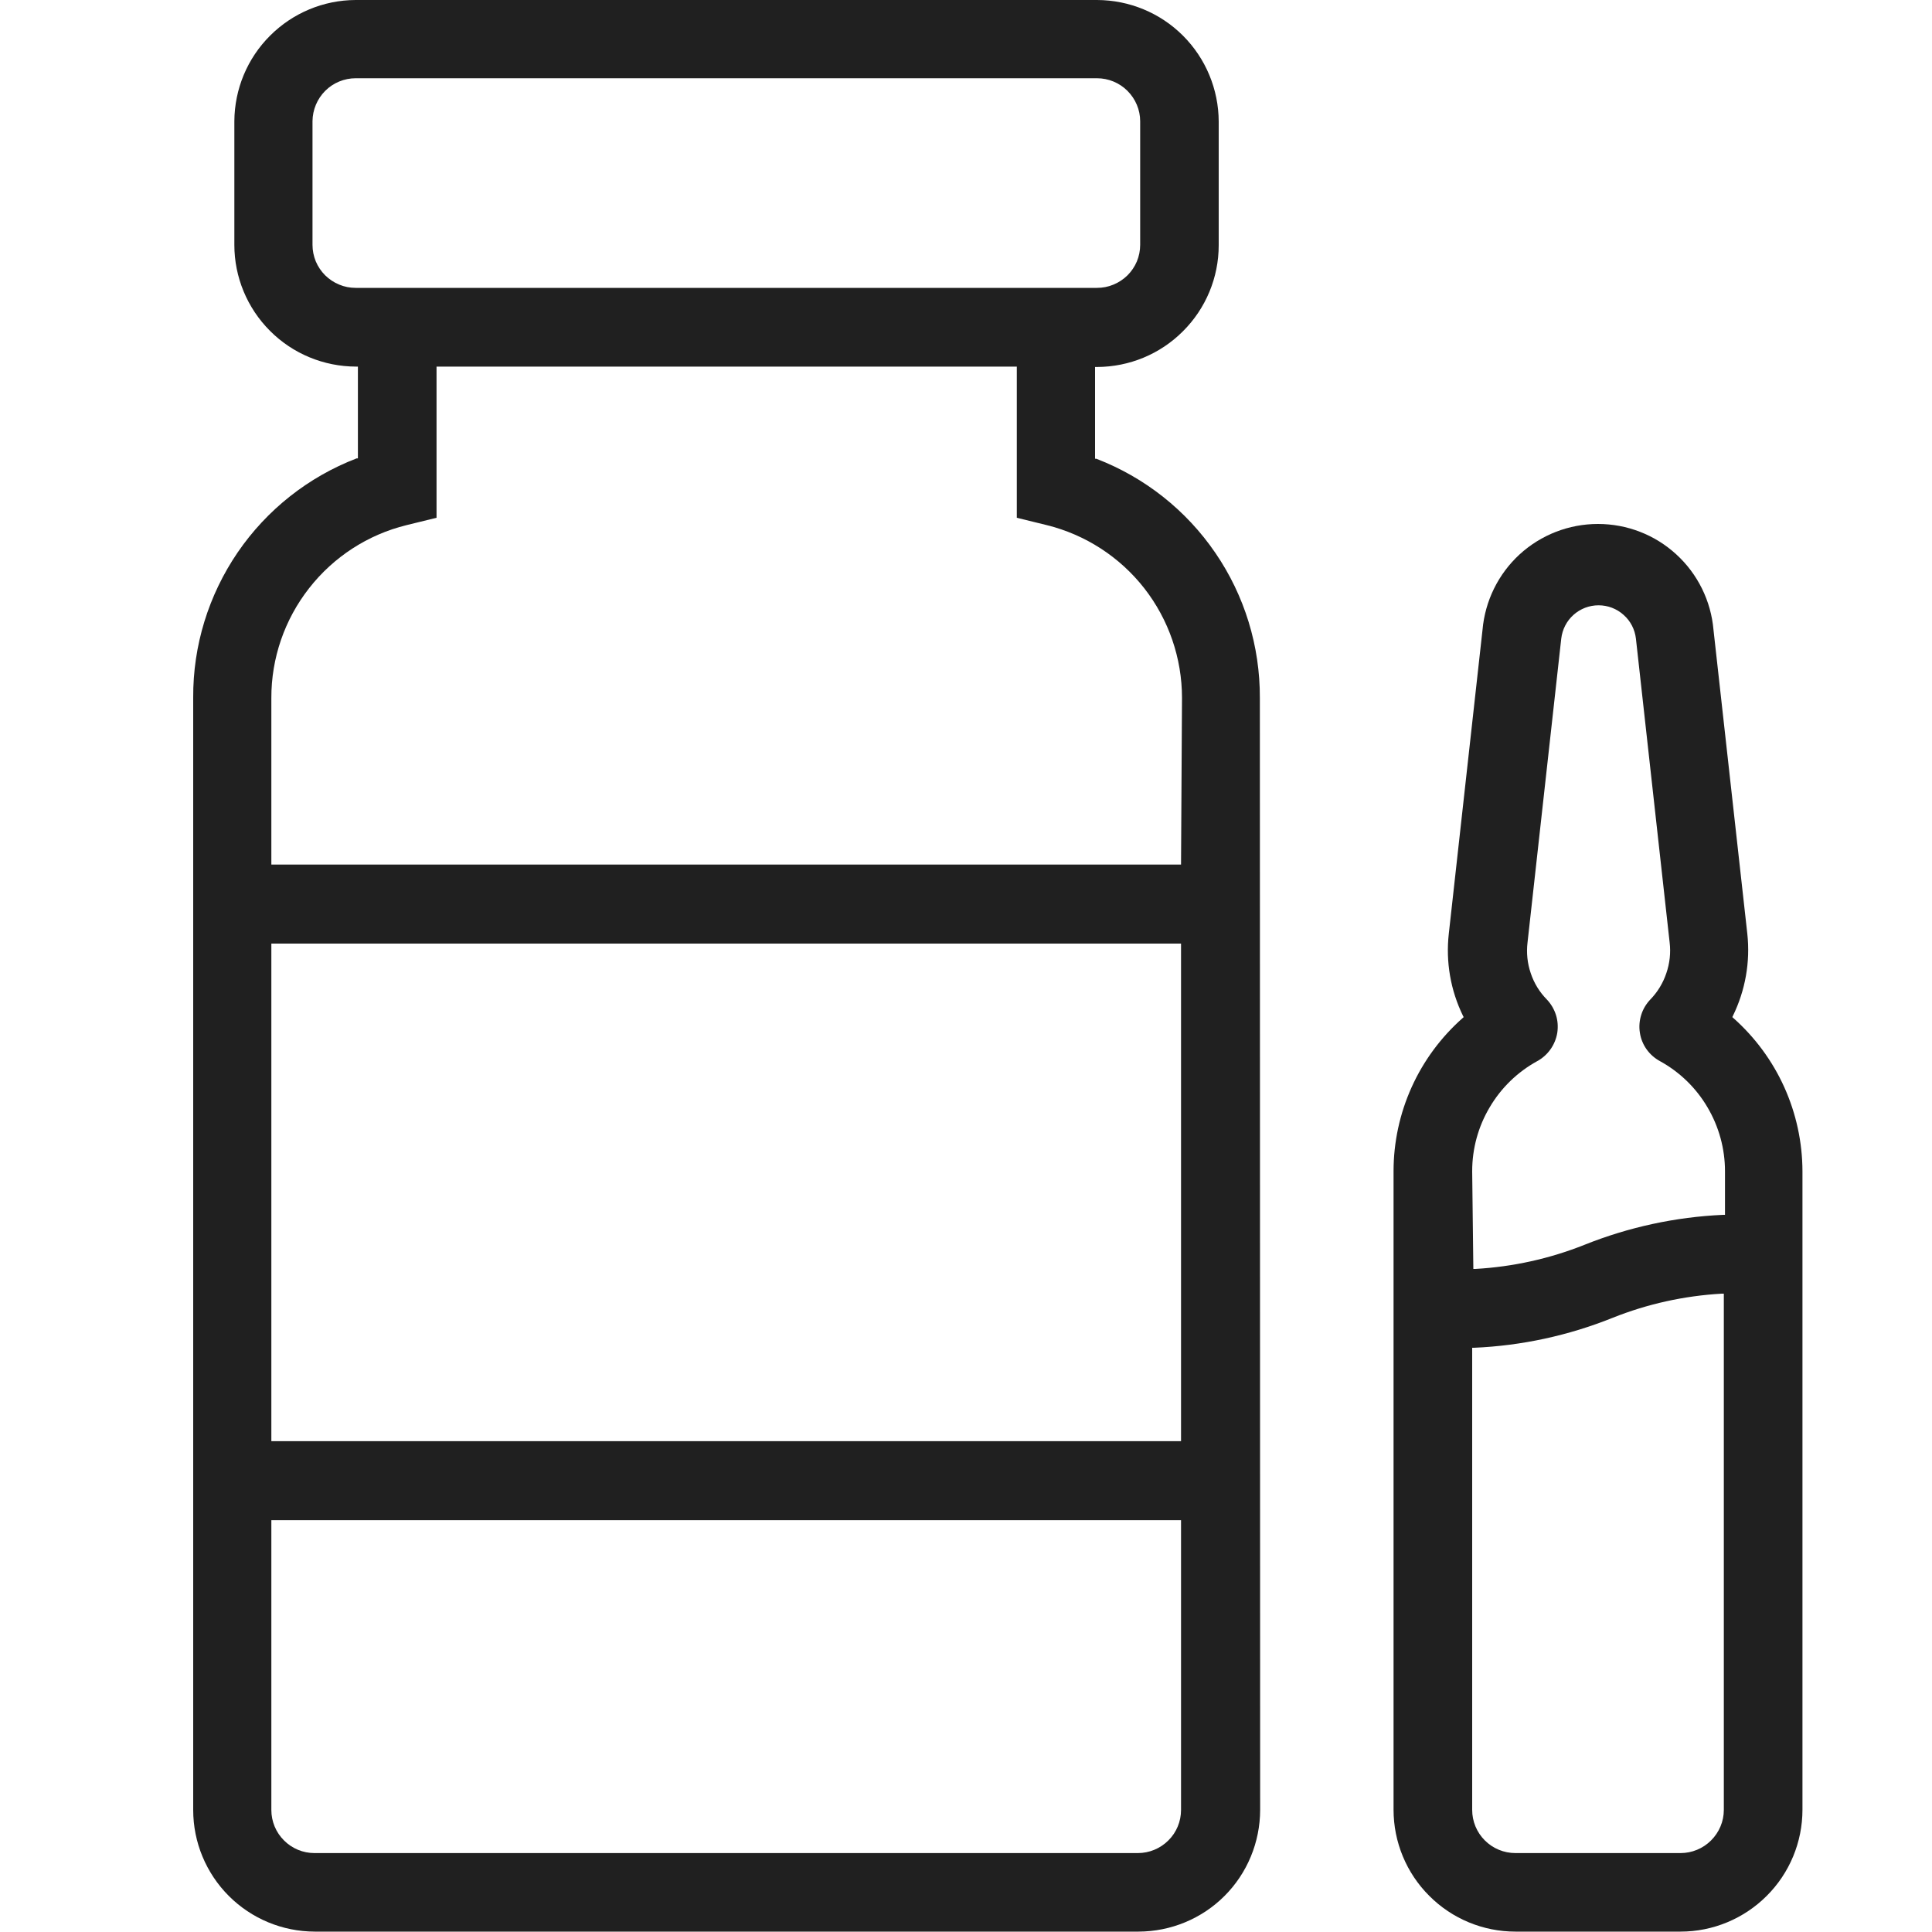
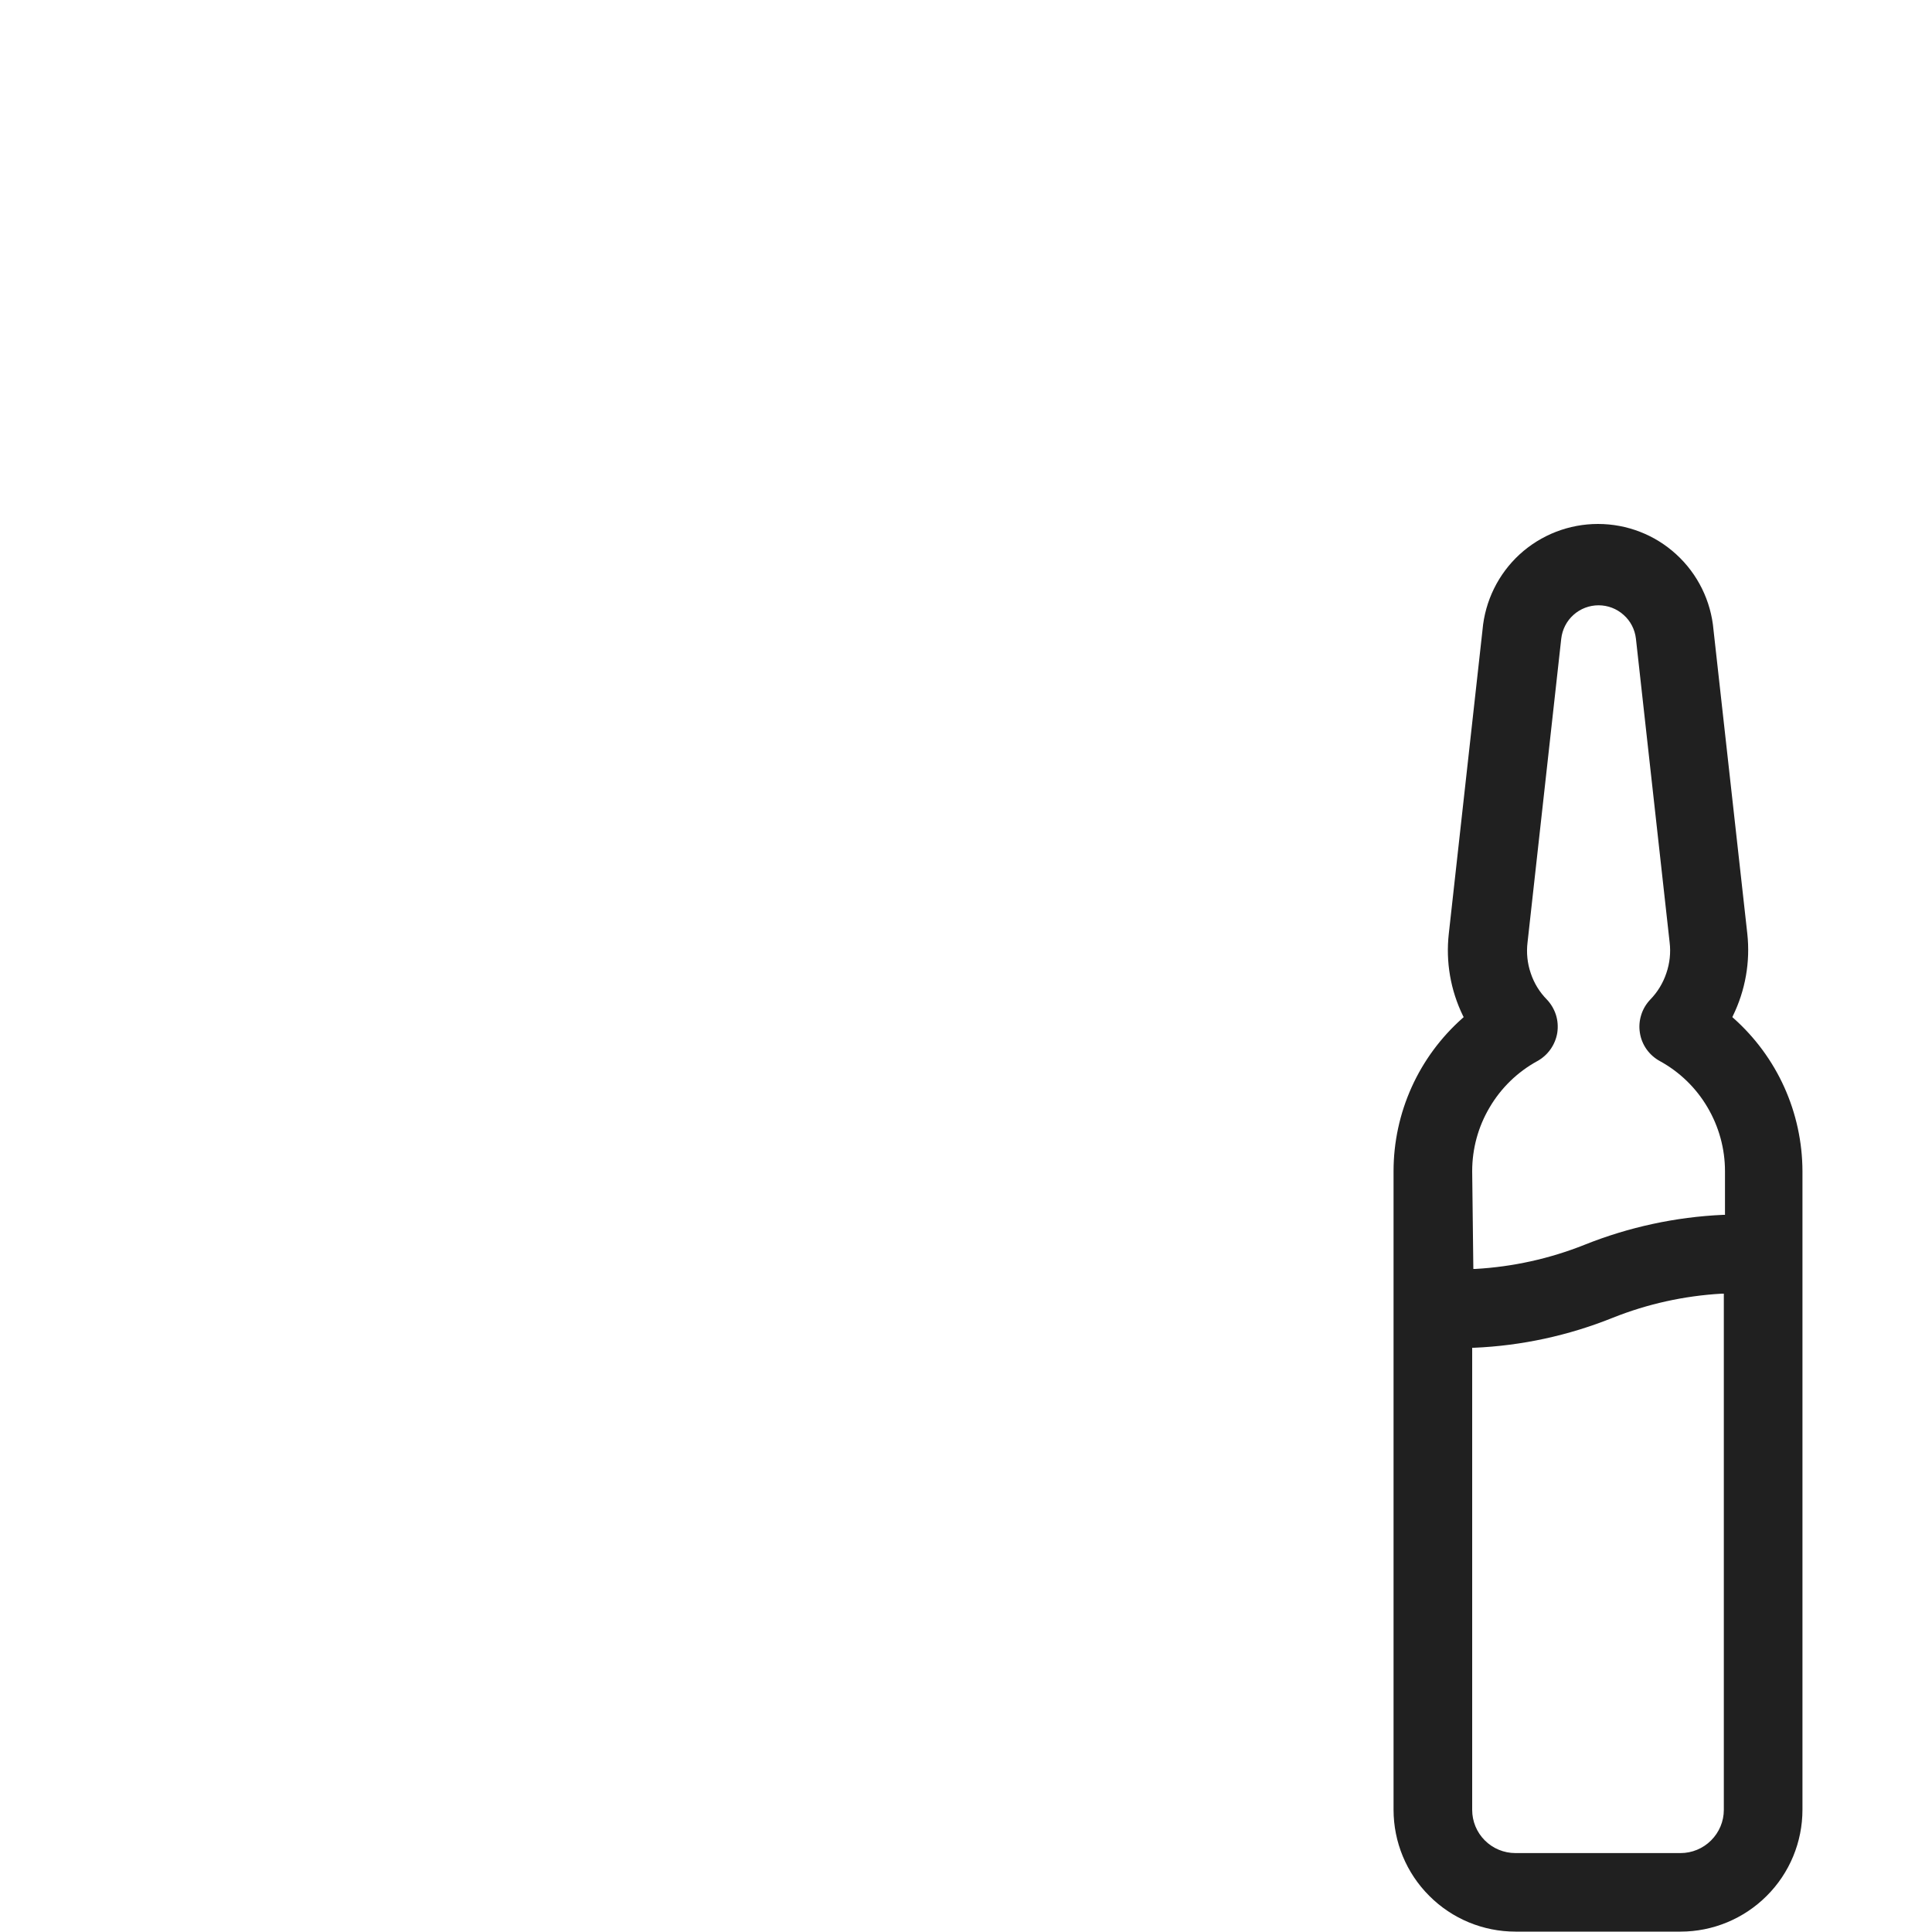
<svg xmlns="http://www.w3.org/2000/svg" width="20" height="20" viewBox="0 0 20 20" fill="none">
-   <path d="M13.042 7.225C13.044 6.689 12.884 6.165 12.581 5.723C12.279 5.281 11.849 4.941 11.349 4.749H11.336V3.799H11.356C11.69 3.798 12.01 3.666 12.246 3.429C12.483 3.193 12.616 2.873 12.616 2.539V1.259C12.615 0.925 12.482 0.605 12.246 0.369C12.01 0.133 11.69 0.001 11.356 0H3.682C3.349 0.001 3.031 0.134 2.796 0.369C2.56 0.604 2.428 0.922 2.426 1.255V2.535C2.426 2.869 2.559 3.189 2.795 3.425C3.031 3.662 3.351 3.794 3.685 3.795H3.705V4.745H3.692C3.192 4.937 2.762 5.277 2.46 5.719C2.158 6.162 1.997 6.685 2 7.221V18.737C2 19.071 2.133 19.391 2.369 19.627C2.605 19.863 2.924 19.995 3.258 19.996H11.786C12.12 19.995 12.44 19.863 12.676 19.627C12.912 19.391 13.044 19.071 13.045 18.737L13.042 7.225ZM3.682 2.98C3.623 2.98 3.565 2.969 3.511 2.946C3.457 2.924 3.408 2.891 3.366 2.85C3.325 2.809 3.292 2.76 3.269 2.706C3.247 2.652 3.235 2.594 3.235 2.535V1.255C3.236 1.137 3.283 1.024 3.367 0.94C3.45 0.857 3.564 0.81 3.682 0.81H11.356C11.474 0.81 11.588 0.857 11.671 0.94C11.755 1.024 11.803 1.137 11.803 1.255V2.535C11.803 2.594 11.791 2.652 11.769 2.706C11.746 2.76 11.713 2.809 11.672 2.85C11.63 2.891 11.581 2.924 11.527 2.946C11.473 2.969 11.415 2.98 11.356 2.98H3.682ZM12.226 18.737C12.226 18.855 12.179 18.969 12.095 19.052C12.011 19.136 11.897 19.183 11.779 19.183H3.255C3.137 19.183 3.023 19.136 2.94 19.052C2.856 18.969 2.809 18.855 2.809 18.737V15.737H12.226V18.737ZM12.226 14.919H2.809V9.768H12.226V14.919ZM12.226 8.95H2.809V7.225C2.808 6.813 2.946 6.413 3.2 6.089C3.454 5.764 3.809 5.534 4.209 5.436L4.519 5.36V3.795H10.526V5.36L10.836 5.436C11.236 5.535 11.591 5.765 11.845 6.089C12.098 6.413 12.236 6.813 12.236 7.225L12.226 8.95Z" fill="#202020" />
-   <path d="M15.688 19.996H17.397C17.731 19.996 18.052 19.863 18.289 19.626C18.526 19.39 18.659 19.069 18.659 18.734V12.124C18.658 11.824 18.594 11.528 18.471 11.255C18.348 10.982 18.168 10.738 17.944 10.539L17.933 10.529L17.939 10.516C18.068 10.252 18.12 9.957 18.088 9.665L17.738 6.52C17.712 6.221 17.575 5.942 17.353 5.739C17.132 5.536 16.843 5.424 16.542 5.424C16.242 5.424 15.953 5.536 15.731 5.739C15.51 5.942 15.373 6.221 15.347 6.52L14.998 9.665C14.965 9.957 15.016 10.252 15.145 10.516L15.152 10.529L15.141 10.539C14.916 10.738 14.736 10.982 14.613 11.255C14.49 11.528 14.426 11.824 14.426 12.124V18.734C14.426 19.069 14.559 19.39 14.796 19.626C15.032 19.863 15.353 19.996 15.688 19.996V19.996ZM15.24 12.124C15.24 11.891 15.302 11.663 15.421 11.463C15.539 11.262 15.709 11.097 15.913 10.985C15.968 10.955 16.015 10.913 16.051 10.862C16.087 10.811 16.111 10.752 16.121 10.691C16.13 10.629 16.126 10.566 16.107 10.506C16.088 10.447 16.056 10.392 16.013 10.347C15.937 10.27 15.88 10.177 15.846 10.074C15.811 9.972 15.8 9.863 15.813 9.756L16.162 6.611C16.173 6.516 16.218 6.428 16.289 6.365C16.36 6.301 16.453 6.266 16.548 6.266C16.644 6.266 16.736 6.301 16.807 6.365C16.879 6.428 16.924 6.516 16.935 6.611L17.284 9.756C17.297 9.863 17.285 9.972 17.25 10.074C17.216 10.176 17.159 10.27 17.084 10.347C17.041 10.392 17.008 10.447 16.99 10.506C16.971 10.566 16.966 10.629 16.976 10.691C16.985 10.752 17.009 10.811 17.045 10.862C17.081 10.913 17.129 10.955 17.184 10.985C17.388 11.097 17.558 11.262 17.676 11.463C17.794 11.663 17.857 11.891 17.857 12.124V12.576H17.837C17.345 12.598 16.86 12.703 16.403 12.886C16.042 13.03 15.661 13.114 15.273 13.136H15.252L15.24 12.124ZM15.24 13.952H15.259C15.751 13.931 16.236 13.826 16.694 13.642C17.054 13.498 17.435 13.414 17.823 13.392H17.845V18.736C17.845 18.855 17.797 18.968 17.713 19.052C17.629 19.136 17.515 19.183 17.397 19.183H15.688C15.569 19.183 15.455 19.136 15.371 19.052C15.287 18.968 15.24 18.855 15.24 18.736V13.952Z" fill="#202020" />
+   <path d="M15.688 19.996H17.397C17.731 19.996 18.052 19.863 18.289 19.626C18.526 19.39 18.659 19.069 18.659 18.734V12.124C18.658 11.824 18.594 11.528 18.471 11.255C18.348 10.982 18.168 10.738 17.944 10.539L17.933 10.529L17.939 10.516C18.068 10.252 18.12 9.957 18.088 9.665L17.738 6.52C17.712 6.221 17.575 5.942 17.353 5.739C17.132 5.536 16.843 5.424 16.542 5.424C16.242 5.424 15.953 5.536 15.731 5.739C15.51 5.942 15.373 6.221 15.347 6.52L14.998 9.665C14.965 9.957 15.016 10.252 15.145 10.516L15.152 10.529L15.141 10.539C14.916 10.738 14.736 10.982 14.613 11.255C14.49 11.528 14.426 11.824 14.426 12.124V18.734C14.426 19.069 14.559 19.39 14.796 19.626C15.032 19.863 15.353 19.996 15.688 19.996ZM15.24 12.124C15.24 11.891 15.302 11.663 15.421 11.463C15.539 11.262 15.709 11.097 15.913 10.985C15.968 10.955 16.015 10.913 16.051 10.862C16.087 10.811 16.111 10.752 16.121 10.691C16.13 10.629 16.126 10.566 16.107 10.506C16.088 10.447 16.056 10.392 16.013 10.347C15.937 10.27 15.88 10.177 15.846 10.074C15.811 9.972 15.8 9.863 15.813 9.756L16.162 6.611C16.173 6.516 16.218 6.428 16.289 6.365C16.36 6.301 16.453 6.266 16.548 6.266C16.644 6.266 16.736 6.301 16.807 6.365C16.879 6.428 16.924 6.516 16.935 6.611L17.284 9.756C17.297 9.863 17.285 9.972 17.25 10.074C17.216 10.176 17.159 10.27 17.084 10.347C17.041 10.392 17.008 10.447 16.99 10.506C16.971 10.566 16.966 10.629 16.976 10.691C16.985 10.752 17.009 10.811 17.045 10.862C17.081 10.913 17.129 10.955 17.184 10.985C17.388 11.097 17.558 11.262 17.676 11.463C17.794 11.663 17.857 11.891 17.857 12.124V12.576H17.837C17.345 12.598 16.86 12.703 16.403 12.886C16.042 13.03 15.661 13.114 15.273 13.136H15.252L15.24 12.124ZM15.24 13.952H15.259C15.751 13.931 16.236 13.826 16.694 13.642C17.054 13.498 17.435 13.414 17.823 13.392H17.845V18.736C17.845 18.855 17.797 18.968 17.713 19.052C17.629 19.136 17.515 19.183 17.397 19.183H15.688C15.569 19.183 15.455 19.136 15.371 19.052C15.287 18.968 15.24 18.855 15.24 18.736V13.952Z" fill="#202020" />
</svg>